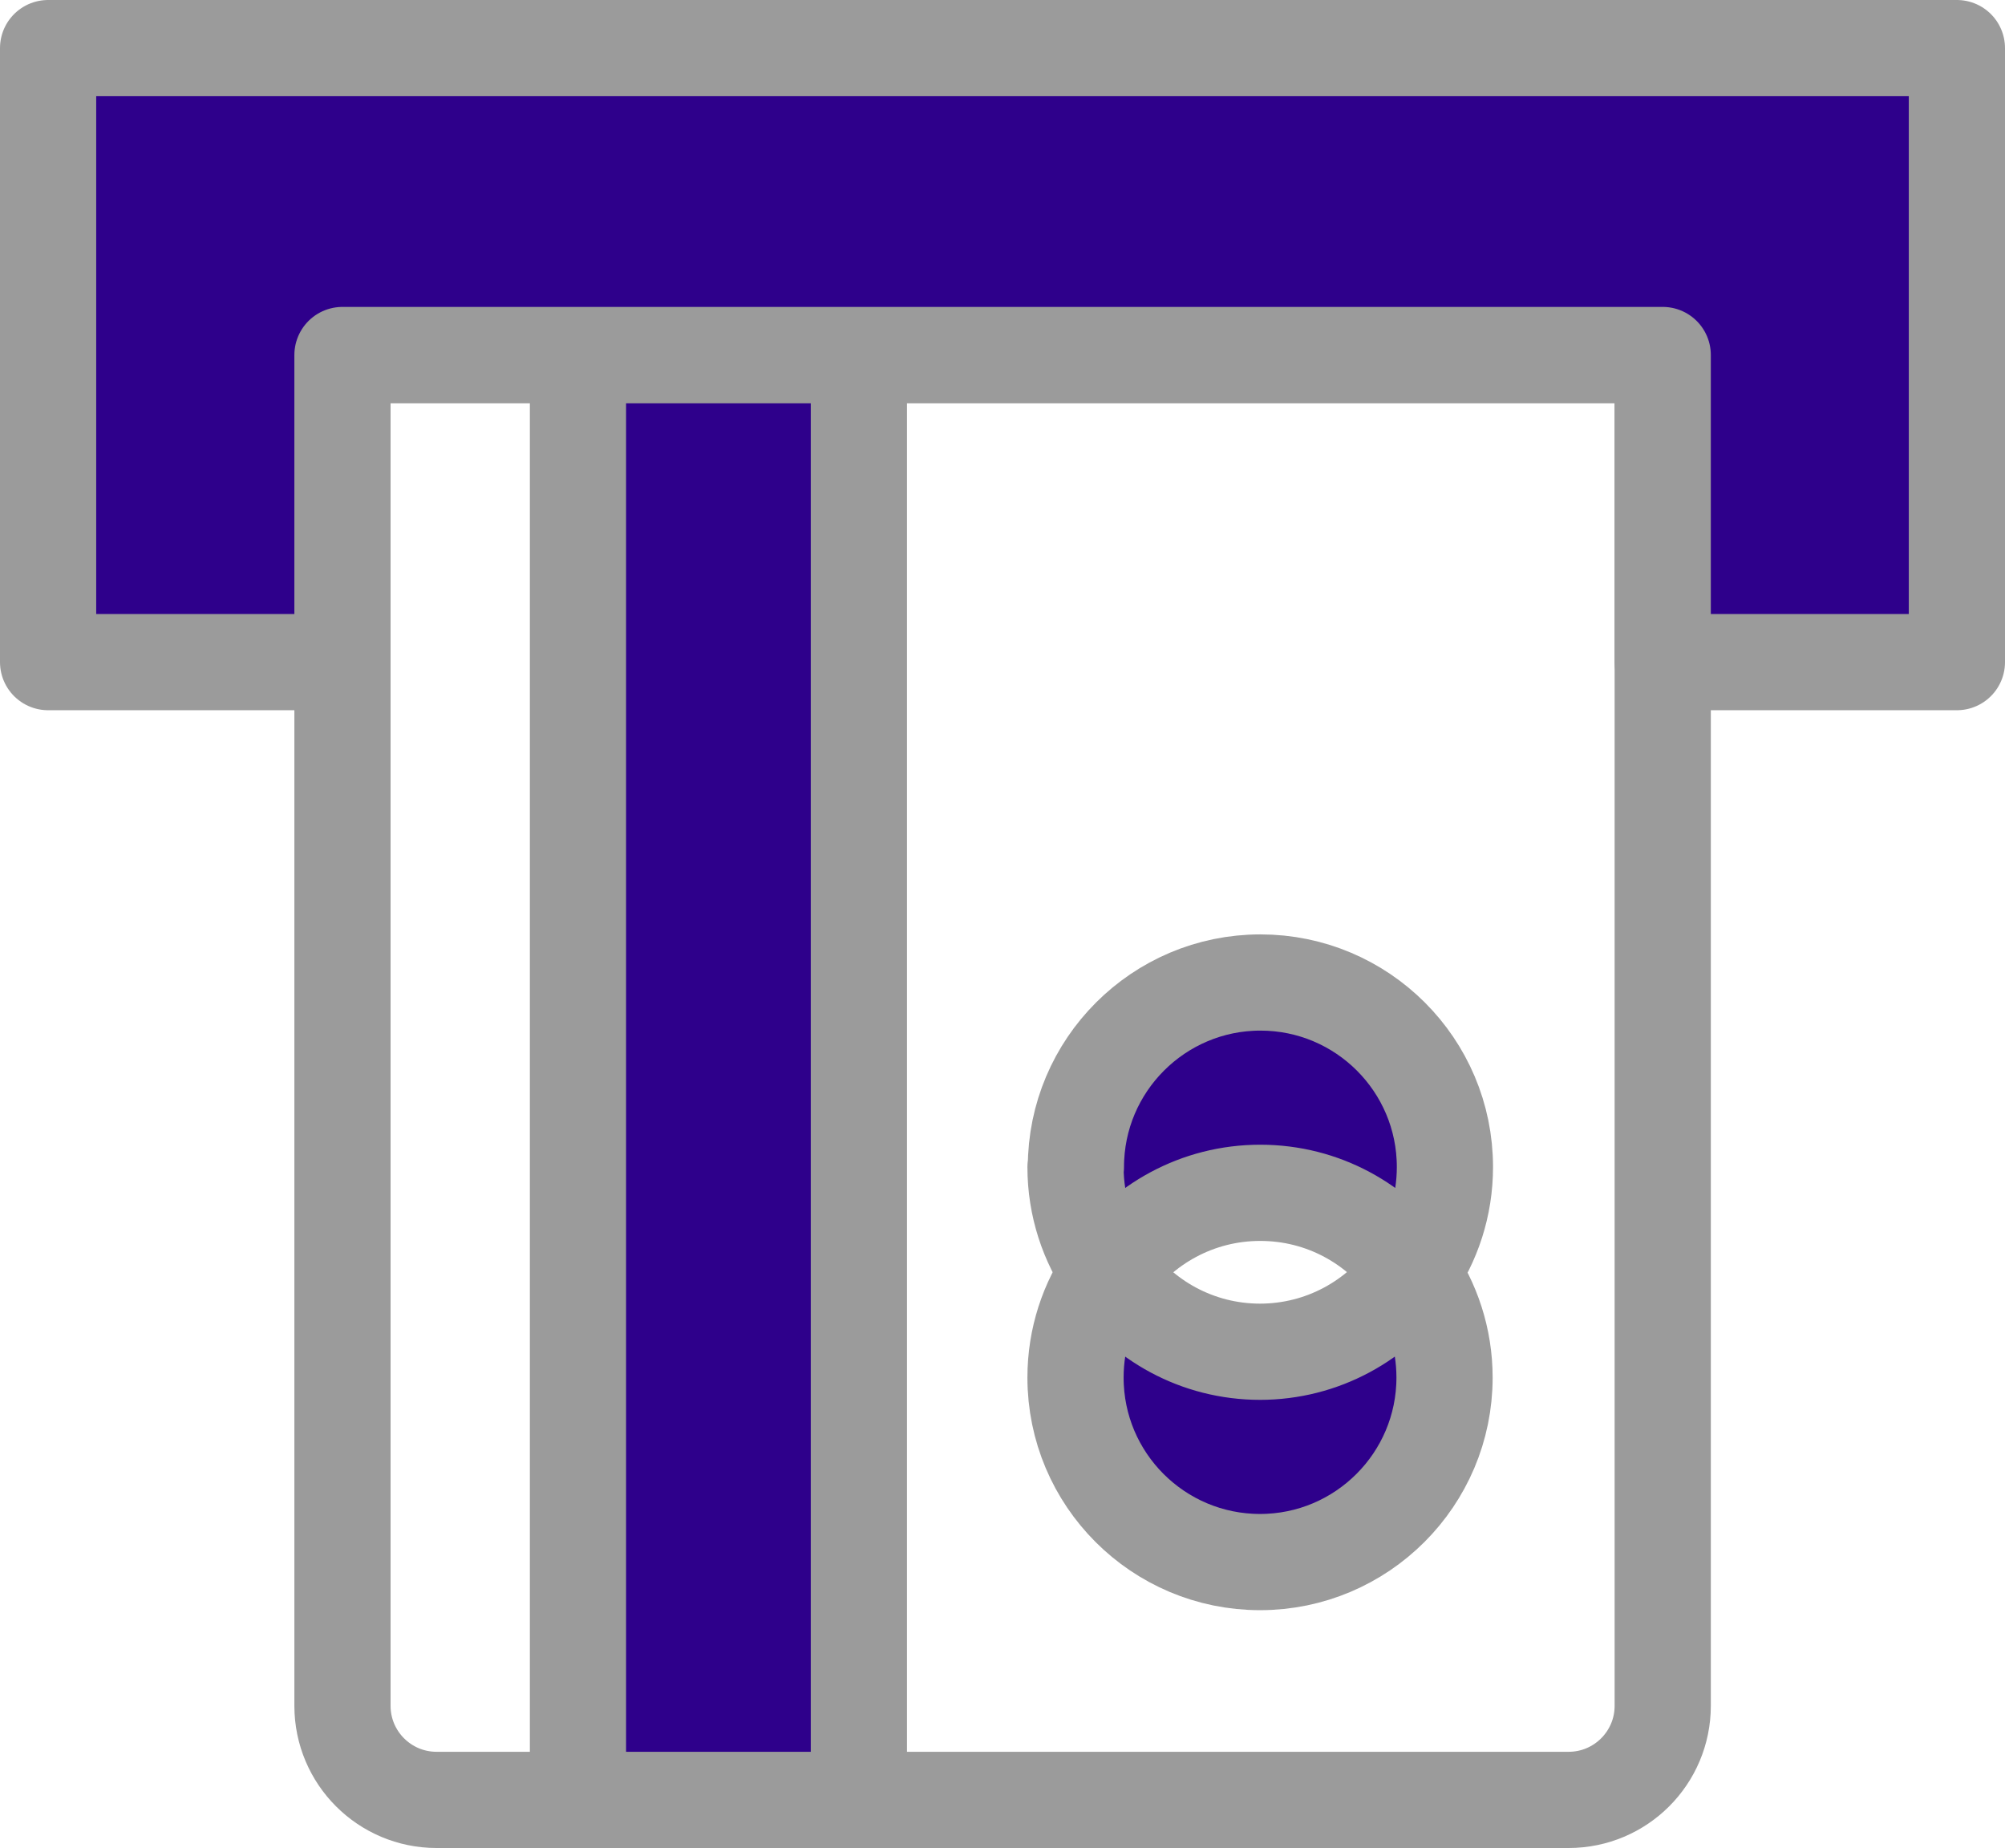
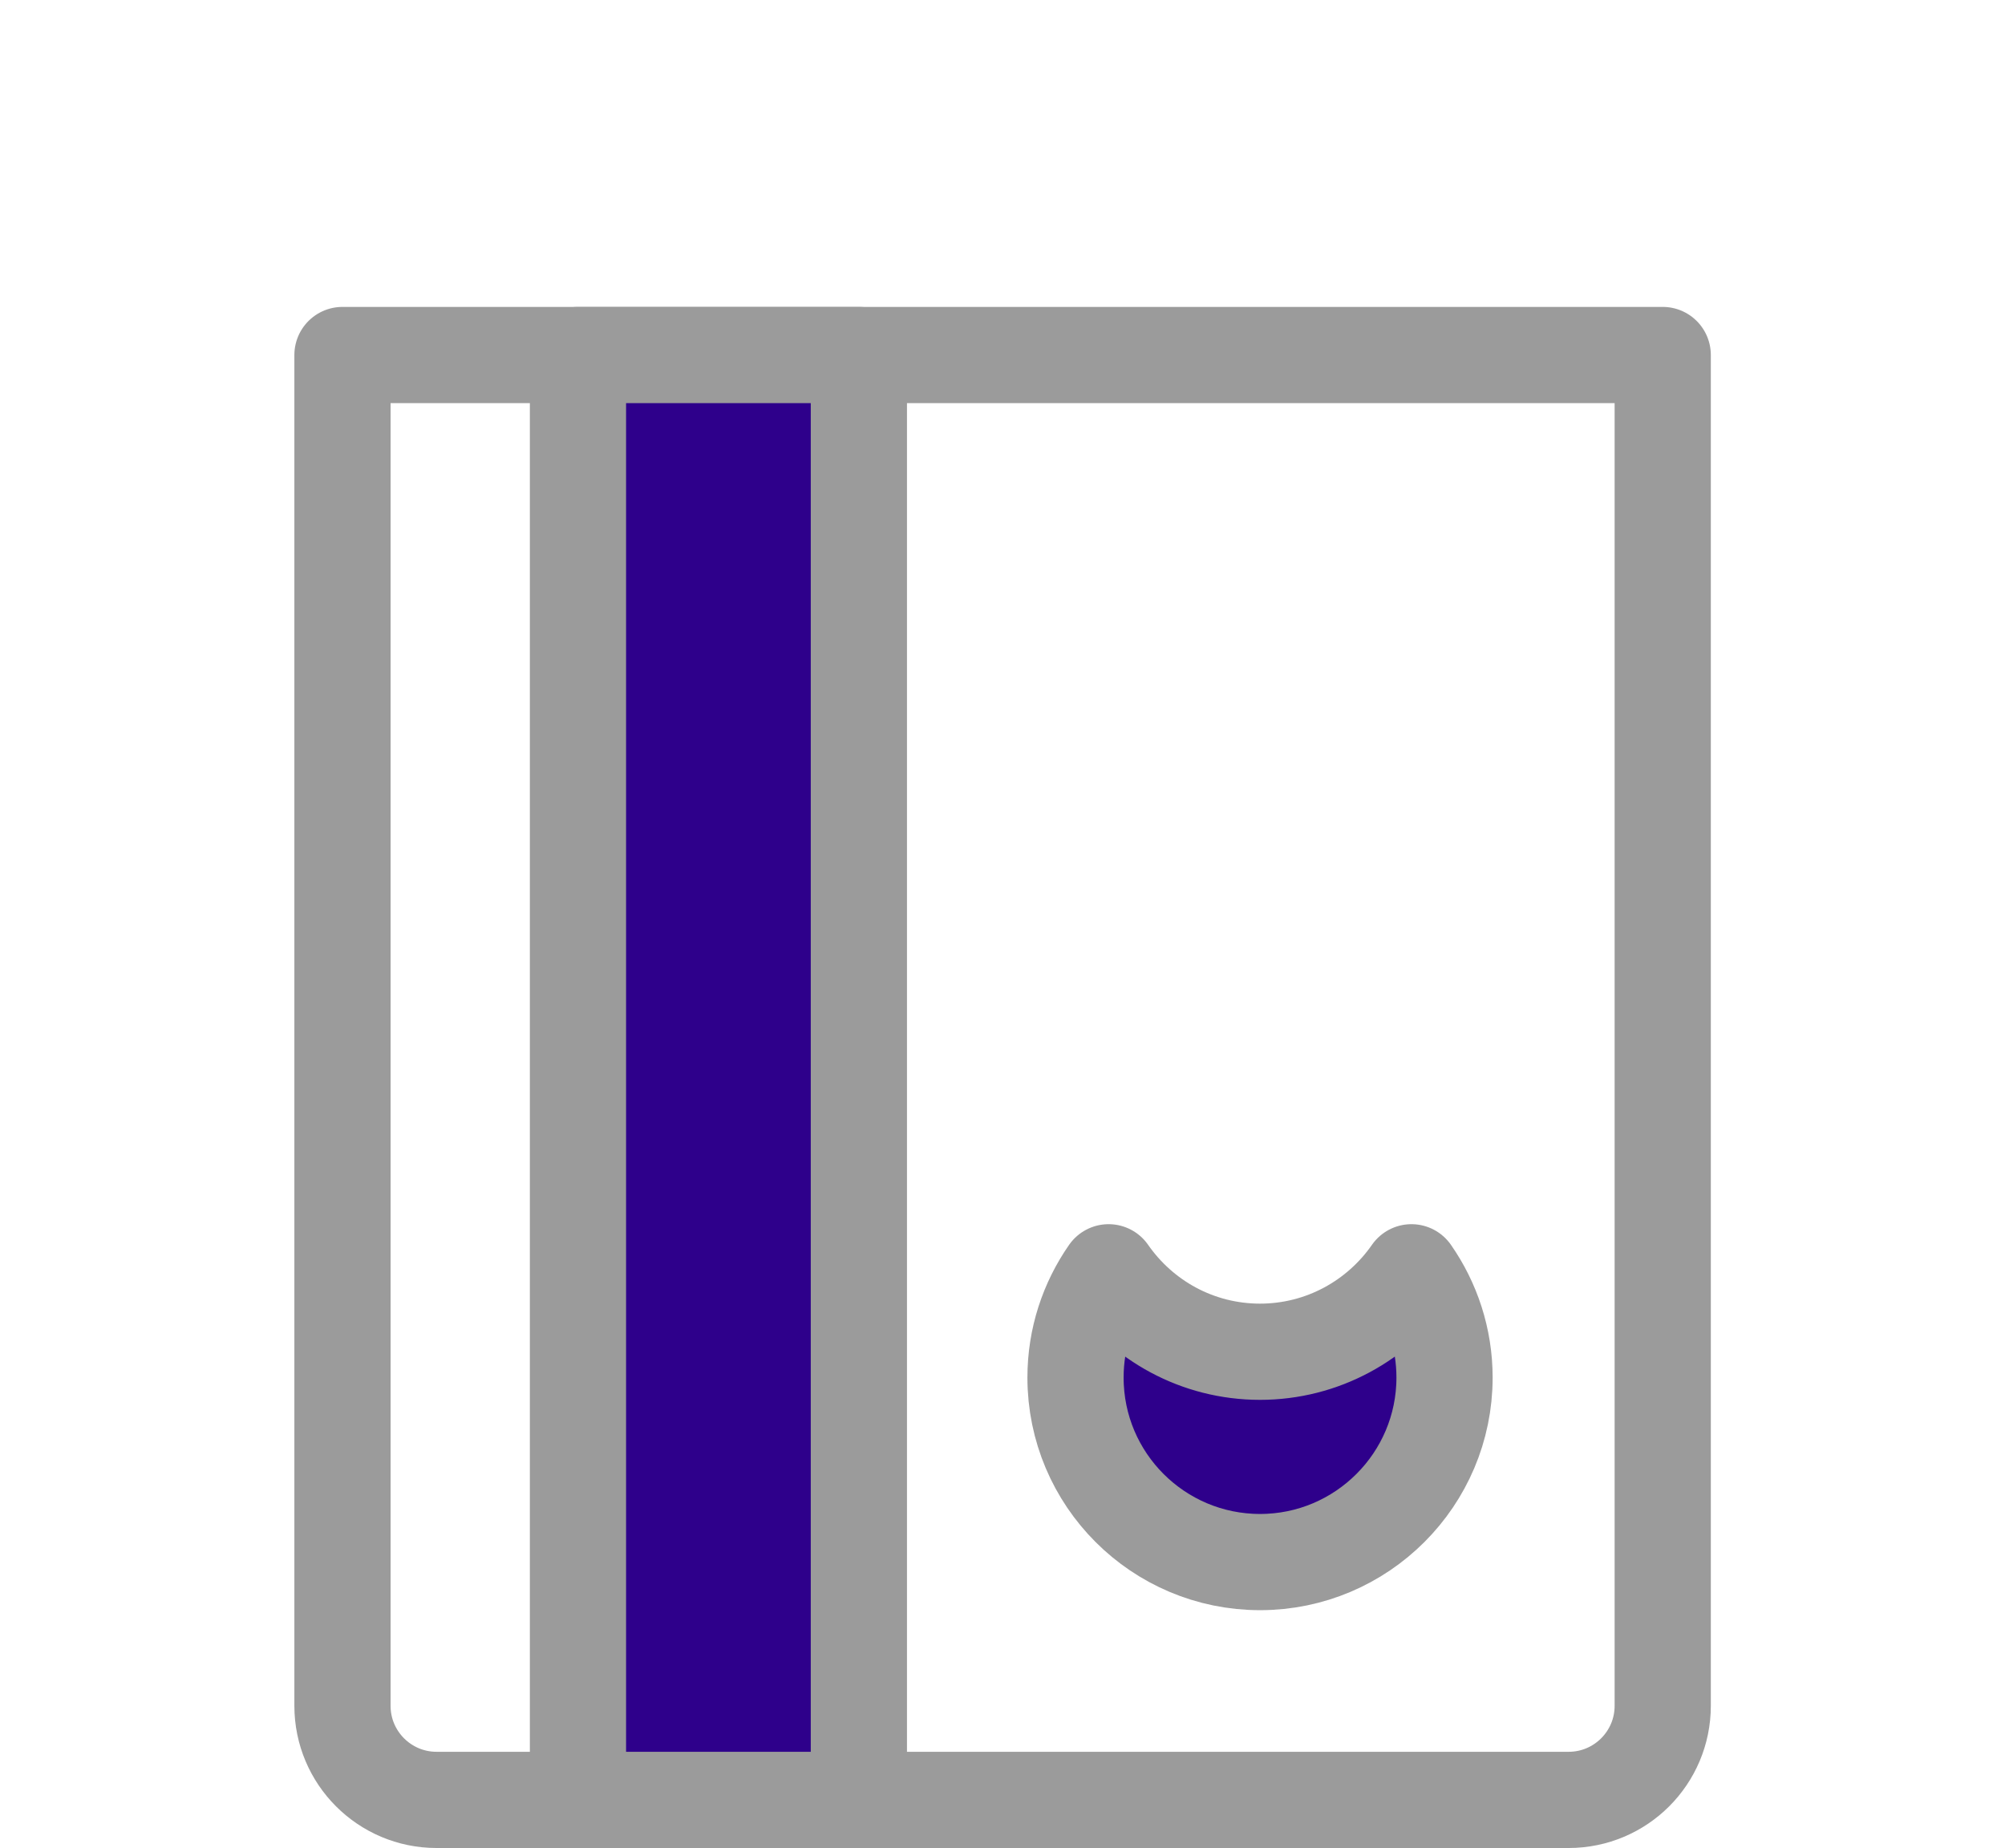
<svg xmlns="http://www.w3.org/2000/svg" id="_레이어_2" viewBox="0 0 104.21 96.04">
  <defs>
    <style>.cls-1{fill:#2e008b;}.cls-1,.cls-2{stroke:#9b9b9b;stroke-linecap:round;stroke-linejoin:round;stroke-width:5px;}.cls-2{fill:none;}</style>
  </defs>
  <g id="icons">
    <path class="cls-2" d="M17.8,18.45v70.2c0,2.7,2.19,4.89,4.89,4.89h58.84c2.7,0,4.89-2.19,4.89-4.89V18.45H17.8Z" />
    <rect class="cls-1" x="30.04" y="18.45" width="14.6" height="75.09" />
    <path class="cls-1" d="M65.5,70.25c-3.27,0-6.14-1.63-7.88-4.13-1.08,1.55-1.72,3.43-1.72,5.47,0,5.3,4.3,9.59,9.59,9.59s9.59-4.3,9.59-9.59c0-2.03-.64-3.92-1.72-5.47-1.73,2.49-4.61,4.13-7.88,4.13Z" />
-     <path class="cls-1" d="M55.9,60.65c0,2.03.64,3.92,1.72,5.47,1.73-2.49,4.61-4.13,7.88-4.13s6.14,1.63,7.88,4.13c1.08-1.55,1.72-3.43,1.72-5.47,0-5.3-4.3-9.59-9.59-9.59s-9.59,4.3-9.59,9.59Z" />
-     <polygon class="cls-1" points="2.5 2.5 2.5 34.41 17.8 34.41 17.8 18.45 86.42 18.45 86.42 34.41 101.71 34.41 101.71 2.5 2.5 2.5" />
  </g>
</svg>